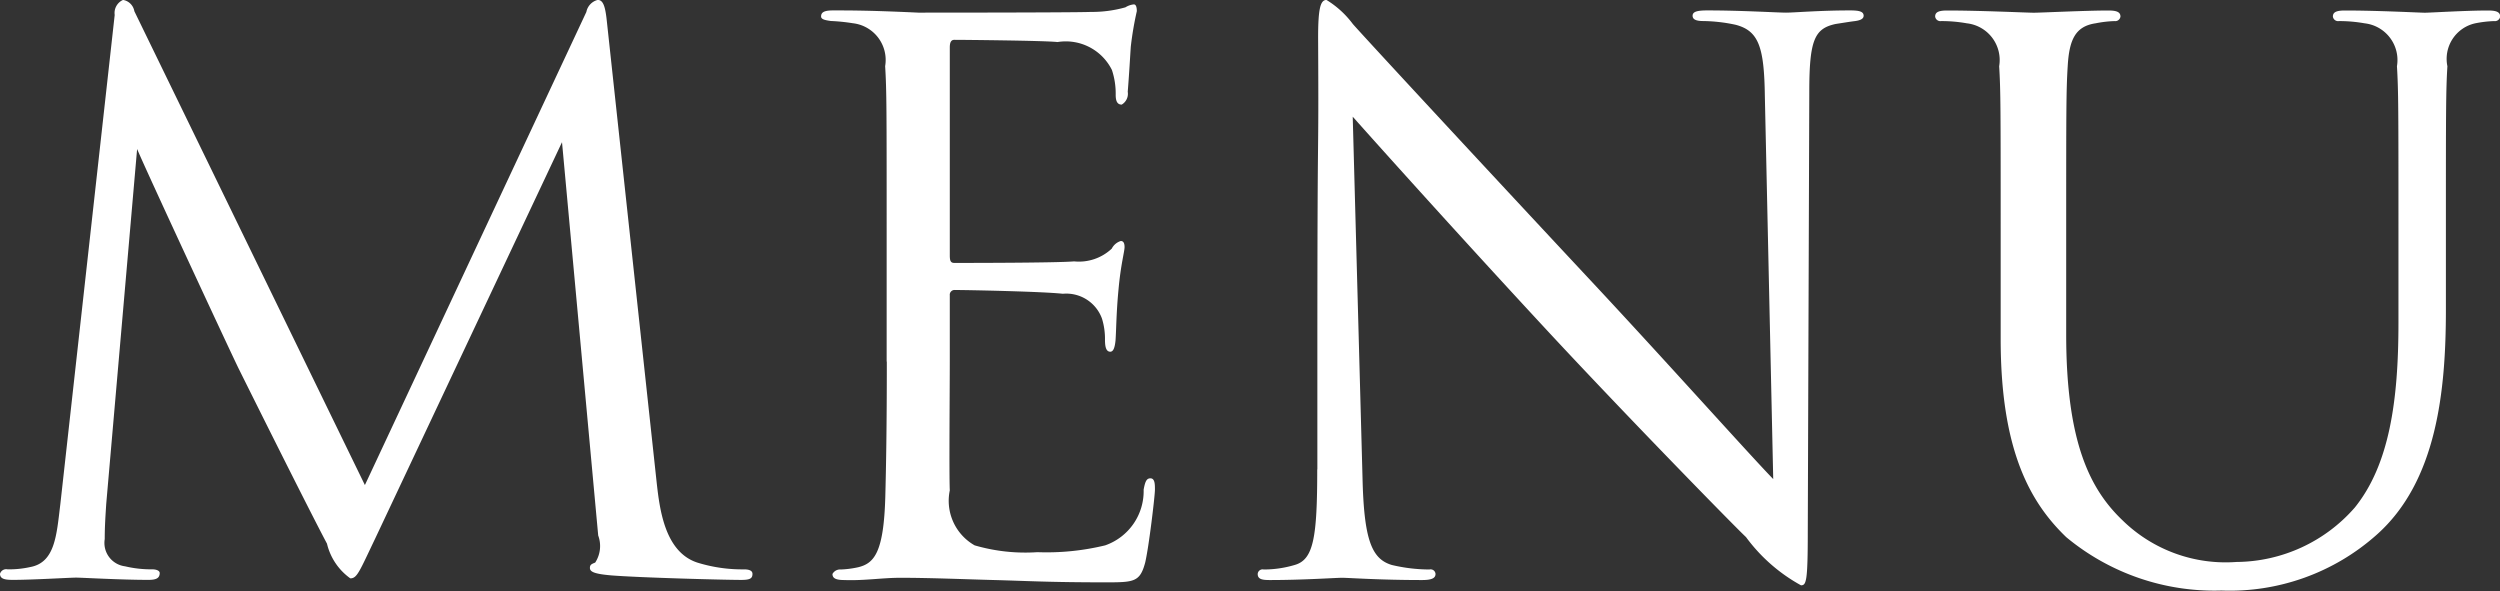
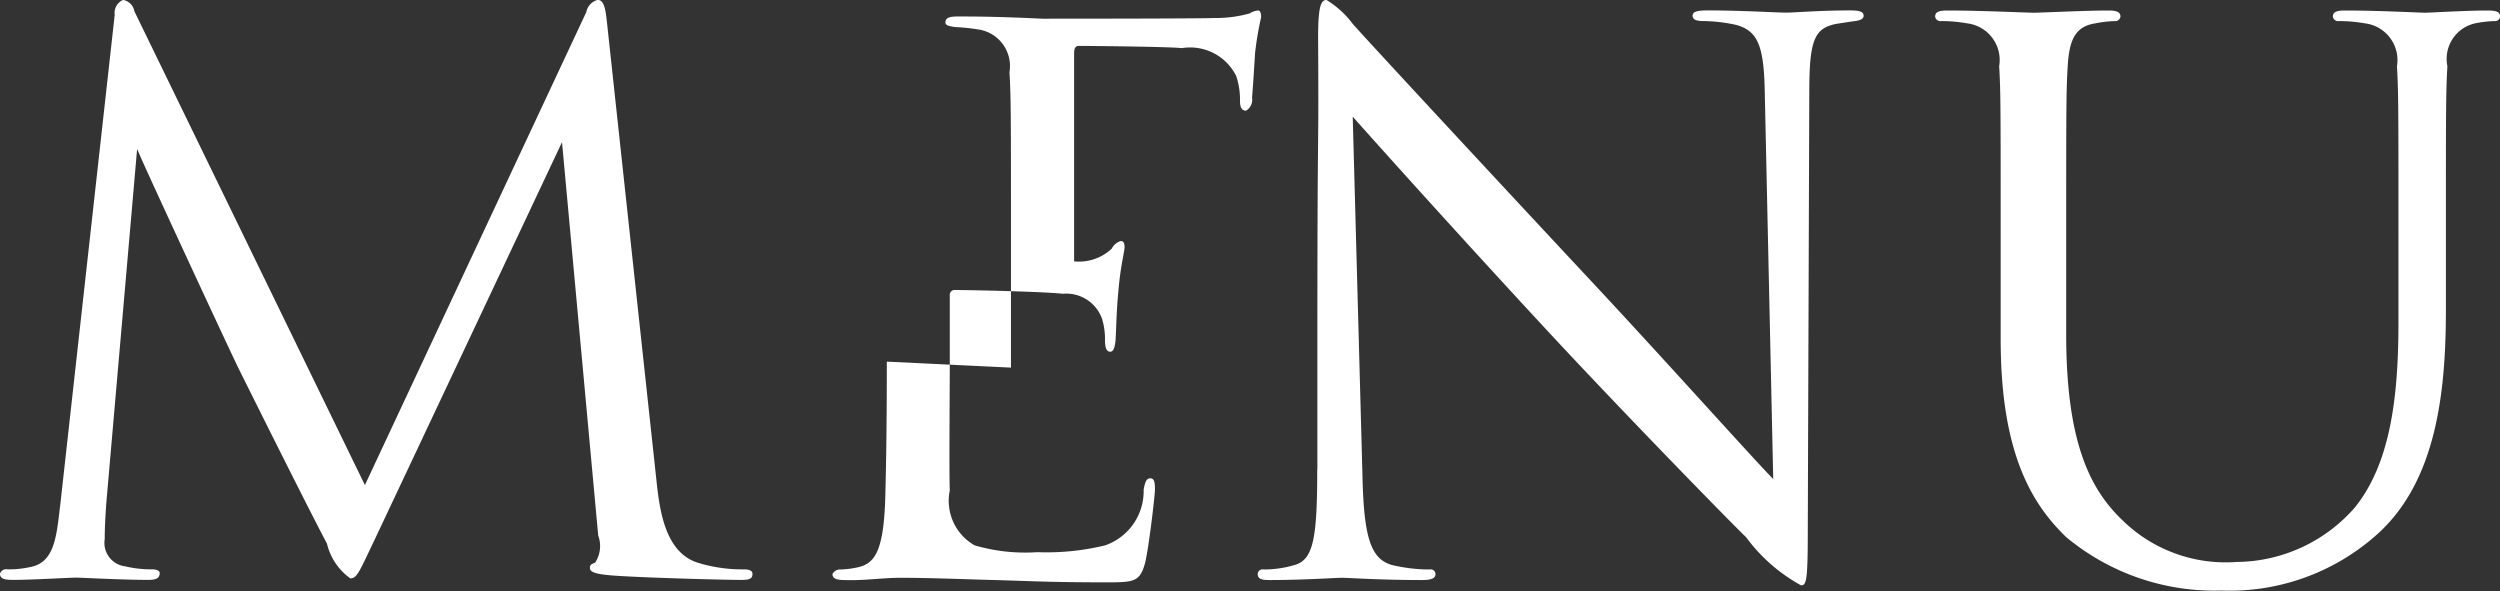
<svg xmlns="http://www.w3.org/2000/svg" id="txt_gnav.svg" width="59.75" height="14.125" viewBox="0 0 59.75 14.125">
  <rect x="0" y="0" width="59.75" height="14.125" fill="#333333" stroke="none" />
  <defs>
    <style>
      .cls-1 {
        fill: #fff;
        fill-rule: evenodd;
      }
    </style>
  </defs>
-   <path id="MENU" class="cls-1" d="M661.032,94.766c-0.036-.342-0.09-0.487-0.216-0.487a0.369,0.369,0,0,0-.271.288l-5.293,11.307-5.51-11.325a0.33,0.33,0,0,0-.27-0.27,0.342,0.342,0,0,0-.2.36l-1.3,11.7c-0.09.739-.126,1.387-0.721,1.495a2.314,2.314,0,0,1-.54.054,0.154,0.154,0,0,0-.18.107c0,0.126.126,0.145,0.306,0.145,0.487,0,1.351-.054,1.513-0.054,0.144,0,1.062.054,1.728,0.054,0.18,0,.27-0.037.27-0.164,0-.052-0.072-0.088-0.18-0.088a2.7,2.7,0,0,1-.648-0.072,0.563,0.563,0,0,1-.486-0.65c0-.305.018-0.557,0.036-0.844l0.738-8.48c0.2,0.484,2.269,4.933,2.431,5.257,0.09,0.182,1.638,3.294,2.107,4.176a1.423,1.423,0,0,0,.558.829c0.162,0,.216-0.162.594-0.952l4.465-9.473,0.865,9.4a0.724,0.724,0,0,1-.072.648c-0.091.035-.126,0.054-0.126,0.127,0,0.088.089,0.142,0.5,0.178,0.666,0.055,2.718.109,3.115,0.109,0.216,0,.27-0.037.27-0.145,0-.089-0.108-0.107-0.2-0.107a3.62,3.62,0,0,1-1.117-.162c-0.774-.252-0.9-1.262-0.972-1.909Zm6.694,8.158c0,1.6-.018,2.519-0.036,3.221-0.036,1.352-.27,1.6-0.648,1.693a2.337,2.337,0,0,1-.415.054,0.207,0.207,0,0,0-.2.107c0,0.108.09,0.145,0.288,0.145,0.469,0.018.9-.054,1.333-0.054,0.7,0,1.53.035,2.251,0.054,0.7,0.018,1.3.055,2.628,0.055,0.7,0,.847,0,0.973-0.469,0.09-.378.234-1.6,0.234-1.746,0-.126,0-0.271-0.108-0.271-0.09,0-.126.072-0.162,0.271a1.372,1.372,0,0,1-.919,1.331,5.93,5.93,0,0,1-1.62.163,4.33,4.33,0,0,1-1.5-.163,1.224,1.224,0,0,1-.594-1.314c-0.018-.38,0-2.467,0-3.077v-1.586a0.114,0.114,0,0,1,.126-0.126c0.306,0,2.089.036,2.575,0.09a0.907,0.907,0,0,1,.936.593,1.632,1.632,0,0,1,.072.505c0,0.144.018,0.287,0.126,0.287,0.072,0,.108-0.09.126-0.268,0.018-.254.018-0.666,0.072-1.226,0.054-.593.144-0.9,0.144-1.007s-0.036-.145-0.09-0.145a0.363,0.363,0,0,0-.216.182,1.144,1.144,0,0,1-.9.305c-0.414.037-2.629,0.037-2.863,0.037-0.09,0-.108-0.055-0.108-0.182v-4.97c0-.127.036-0.18,0.108-0.18,0.2,0,2.161.018,2.467,0.053a1.23,1.23,0,0,1,1.3.668,1.791,1.791,0,0,1,.09.594c0,0.145.036,0.233,0.144,0.233a0.3,0.3,0,0,0,.144-0.307c0.037-.468.055-0.81,0.073-1.079a7.843,7.843,0,0,1,.144-0.847c0-.092-0.018-0.162-0.072-0.162a0.462,0.462,0,0,0-.2.07,2.952,2.952,0,0,1-.828.11c-0.414.017-4,.017-4.123,0.017-1.134-.053-1.62-0.053-2.035-0.053-0.2,0-.288.037-0.288,0.145,0,0.072.108,0.09,0.234,0.108a4.537,4.537,0,0,1,.523.053,0.884,0.884,0,0,1,.774,1.027c0.036,0.575.036,1.079,0.036,3.889v3.17Zm10.287,2.574c0,1.639-.09,2.159-0.54,2.286a2.593,2.593,0,0,1-.739.108,0.117,0.117,0,0,0-.144.107c0,0.126.108,0.145,0.288,0.145,0.811,0,1.567-.054,1.729-0.054s0.882,0.054,1.908.054c0.217,0,.325-0.037.325-0.145a0.117,0.117,0,0,0-.145-0.107,3.947,3.947,0,0,1-.9-0.108c-0.486-.145-0.666-0.614-0.7-2.089l-0.234-8.625c0.576,0.648,2.611,2.916,4.7,5.167,1.909,2.054,4.5,4.7,4.7,4.881a4.045,4.045,0,0,0,1.314,1.152c0.126,0,.162-0.09.162-1.278l0.036-10.517c0-1.242.126-1.512,0.63-1.621,0.216-.033.324-0.052,0.469-0.07,0.126-.018.2-0.055,0.2-0.127,0-.108-0.126-0.127-0.325-0.127-0.738,0-1.332.053-1.53,0.053s-1.062-.053-1.873-0.053c-0.216,0-.36.018-0.36,0.127,0,0.072.054,0.127,0.252,0.127a3.862,3.862,0,0,1,.775.089c0.558,0.145.684,0.54,0.7,1.711l0.2,9.147c-0.576-.593-2.539-2.792-4.321-4.7-2.773-2.97-5.456-5.868-5.726-6.176a2.239,2.239,0,0,0-.63-0.575c-0.144,0-.2.2-0.2,0.9,0.018,3.494-.018,1.154-0.018,7.652V105.5Zm17.9-5.744c0-2.811,0-3.314.036-3.889,0.036-.632.181-0.955,0.667-1.027a2.762,2.762,0,0,1,.45-0.053,0.126,0.126,0,0,0,.144-0.108c0-.108-0.09-0.145-0.288-0.145-0.54,0-1.621.053-1.783,0.053s-1.26-.053-2.07-0.053c-0.2,0-.288.037-0.288,0.145a0.126,0.126,0,0,0,.144.108,3.449,3.449,0,0,1,.612.053,0.884,0.884,0,0,1,.774,1.027c0.036,0.575.036,1.079,0.036,3.889v2.628c0,2.629.684,3.889,1.566,4.736a5.541,5.541,0,0,0,3.71,1.277,5.276,5.276,0,0,0,3.709-1.332c1.44-1.278,1.656-3.438,1.656-5.383V99.754c0-2.811,0-3.314.036-3.889a0.87,0.87,0,0,1,.666-1.027,2.762,2.762,0,0,1,.45-0.053,0.127,0.127,0,0,0,.145-0.108c0-.108-0.091-0.145-0.289-0.145-0.54,0-1.386.053-1.512,0.053-0.108,0-1.1-.053-1.909-0.053-0.2,0-.288.037-0.288,0.145a0.126,0.126,0,0,0,.144.108,3.46,3.46,0,0,1,.613.053,0.884,0.884,0,0,1,.774,1.027c0.036,0.575.036,1.079,0.036,3.889V102c0,1.856-.216,3.385-1.044,4.412a3.789,3.789,0,0,1-2.827,1.3,3.524,3.524,0,0,1-2.719-.991c-0.774-.737-1.351-1.855-1.351-4.447v-2.52Z" transform="translate(-646.531 -94.281)" />
+   <path id="MENU" class="cls-1" d="M661.032,94.766c-0.036-.342-0.09-0.487-0.216-0.487a0.369,0.369,0,0,0-.271.288l-5.293,11.307-5.51-11.325a0.33,0.33,0,0,0-.27-0.27,0.342,0.342,0,0,0-.2.36l-1.3,11.7c-0.09.739-.126,1.387-0.721,1.495a2.314,2.314,0,0,1-.54.054,0.154,0.154,0,0,0-.18.107c0,0.126.126,0.145,0.306,0.145,0.487,0,1.351-.054,1.513-0.054,0.144,0,1.062.054,1.728,0.054,0.18,0,.27-0.037.27-0.164,0-.052-0.072-0.088-0.18-0.088a2.7,2.7,0,0,1-.648-0.072,0.563,0.563,0,0,1-.486-0.65c0-.305.018-0.557,0.036-0.844l0.738-8.48c0.2,0.484,2.269,4.933,2.431,5.257,0.09,0.182,1.638,3.294,2.107,4.176a1.423,1.423,0,0,0,.558.829c0.162,0,.216-0.162.594-0.952l4.465-9.473,0.865,9.4a0.724,0.724,0,0,1-.072.648c-0.091.035-.126,0.054-0.126,0.127,0,0.088.089,0.142,0.5,0.178,0.666,0.055,2.718.109,3.115,0.109,0.216,0,.27-0.037.27-0.145,0-.089-0.108-0.107-0.2-0.107a3.62,3.62,0,0,1-1.117-.162c-0.774-.252-0.9-1.262-0.972-1.909Zm6.694,8.158c0,1.6-.018,2.519-0.036,3.221-0.036,1.352-.27,1.6-0.648,1.693a2.337,2.337,0,0,1-.415.054,0.207,0.207,0,0,0-.2.107c0,0.108.09,0.145,0.288,0.145,0.469,0.018.9-.054,1.333-0.054,0.7,0,1.53.035,2.251,0.054,0.7,0.018,1.3.055,2.628,0.055,0.7,0,.847,0,0.973-0.469,0.09-.378.234-1.6,0.234-1.746,0-.126,0-0.271-0.108-0.271-0.09,0-.126.072-0.162,0.271a1.372,1.372,0,0,1-.919,1.331,5.93,5.93,0,0,1-1.62.163,4.33,4.33,0,0,1-1.5-.163,1.224,1.224,0,0,1-.594-1.314c-0.018-.38,0-2.467,0-3.077v-1.586a0.114,0.114,0,0,1,.126-0.126c0.306,0,2.089.036,2.575,0.09a0.907,0.907,0,0,1,.936.593,1.632,1.632,0,0,1,.072.505c0,0.144.018,0.287,0.126,0.287,0.072,0,.108-0.09.126-0.268,0.018-.254.018-0.666,0.072-1.226,0.054-.593.144-0.9,0.144-1.007s-0.036-.145-0.09-0.145a0.363,0.363,0,0,0-.216.182,1.144,1.144,0,0,1-.9.305v-4.97c0-.127.036-0.18,0.108-0.18,0.2,0,2.161.018,2.467,0.053a1.23,1.23,0,0,1,1.3.668,1.791,1.791,0,0,1,.09.594c0,0.145.036,0.233,0.144,0.233a0.3,0.3,0,0,0,.144-0.307c0.037-.468.055-0.81,0.073-1.079a7.843,7.843,0,0,1,.144-0.847c0-.092-0.018-0.162-0.072-0.162a0.462,0.462,0,0,0-.2.07,2.952,2.952,0,0,1-.828.11c-0.414.017-4,.017-4.123,0.017-1.134-.053-1.62-0.053-2.035-0.053-0.2,0-.288.037-0.288,0.145,0,0.072.108,0.09,0.234,0.108a4.537,4.537,0,0,1,.523.053,0.884,0.884,0,0,1,.774,1.027c0.036,0.575.036,1.079,0.036,3.889v3.17Zm10.287,2.574c0,1.639-.09,2.159-0.54,2.286a2.593,2.593,0,0,1-.739.108,0.117,0.117,0,0,0-.144.107c0,0.126.108,0.145,0.288,0.145,0.811,0,1.567-.054,1.729-0.054s0.882,0.054,1.908.054c0.217,0,.325-0.037.325-0.145a0.117,0.117,0,0,0-.145-0.107,3.947,3.947,0,0,1-.9-0.108c-0.486-.145-0.666-0.614-0.7-2.089l-0.234-8.625c0.576,0.648,2.611,2.916,4.7,5.167,1.909,2.054,4.5,4.7,4.7,4.881a4.045,4.045,0,0,0,1.314,1.152c0.126,0,.162-0.09.162-1.278l0.036-10.517c0-1.242.126-1.512,0.63-1.621,0.216-.033.324-0.052,0.469-0.07,0.126-.018.2-0.055,0.2-0.127,0-.108-0.126-0.127-0.325-0.127-0.738,0-1.332.053-1.53,0.053s-1.062-.053-1.873-0.053c-0.216,0-.36.018-0.36,0.127,0,0.072.054,0.127,0.252,0.127a3.862,3.862,0,0,1,.775.089c0.558,0.145.684,0.54,0.7,1.711l0.2,9.147c-0.576-.593-2.539-2.792-4.321-4.7-2.773-2.97-5.456-5.868-5.726-6.176a2.239,2.239,0,0,0-.63-0.575c-0.144,0-.2.2-0.2,0.9,0.018,3.494-.018,1.154-0.018,7.652V105.5Zm17.9-5.744c0-2.811,0-3.314.036-3.889,0.036-.632.181-0.955,0.667-1.027a2.762,2.762,0,0,1,.45-0.053,0.126,0.126,0,0,0,.144-0.108c0-.108-0.09-0.145-0.288-0.145-0.54,0-1.621.053-1.783,0.053s-1.26-.053-2.07-0.053c-0.2,0-.288.037-0.288,0.145a0.126,0.126,0,0,0,.144.108,3.449,3.449,0,0,1,.612.053,0.884,0.884,0,0,1,.774,1.027c0.036,0.575.036,1.079,0.036,3.889v2.628c0,2.629.684,3.889,1.566,4.736a5.541,5.541,0,0,0,3.71,1.277,5.276,5.276,0,0,0,3.709-1.332c1.44-1.278,1.656-3.438,1.656-5.383V99.754c0-2.811,0-3.314.036-3.889a0.87,0.87,0,0,1,.666-1.027,2.762,2.762,0,0,1,.45-0.053,0.127,0.127,0,0,0,.145-0.108c0-.108-0.091-0.145-0.289-0.145-0.54,0-1.386.053-1.512,0.053-0.108,0-1.1-.053-1.909-0.053-0.2,0-.288.037-0.288,0.145a0.126,0.126,0,0,0,.144.108,3.46,3.46,0,0,1,.613.053,0.884,0.884,0,0,1,.774,1.027c0.036,0.575.036,1.079,0.036,3.889V102c0,1.856-.216,3.385-1.044,4.412a3.789,3.789,0,0,1-2.827,1.3,3.524,3.524,0,0,1-2.719-.991c-0.774-.737-1.351-1.855-1.351-4.447v-2.52Z" transform="translate(-646.531 -94.281)" />
</svg>